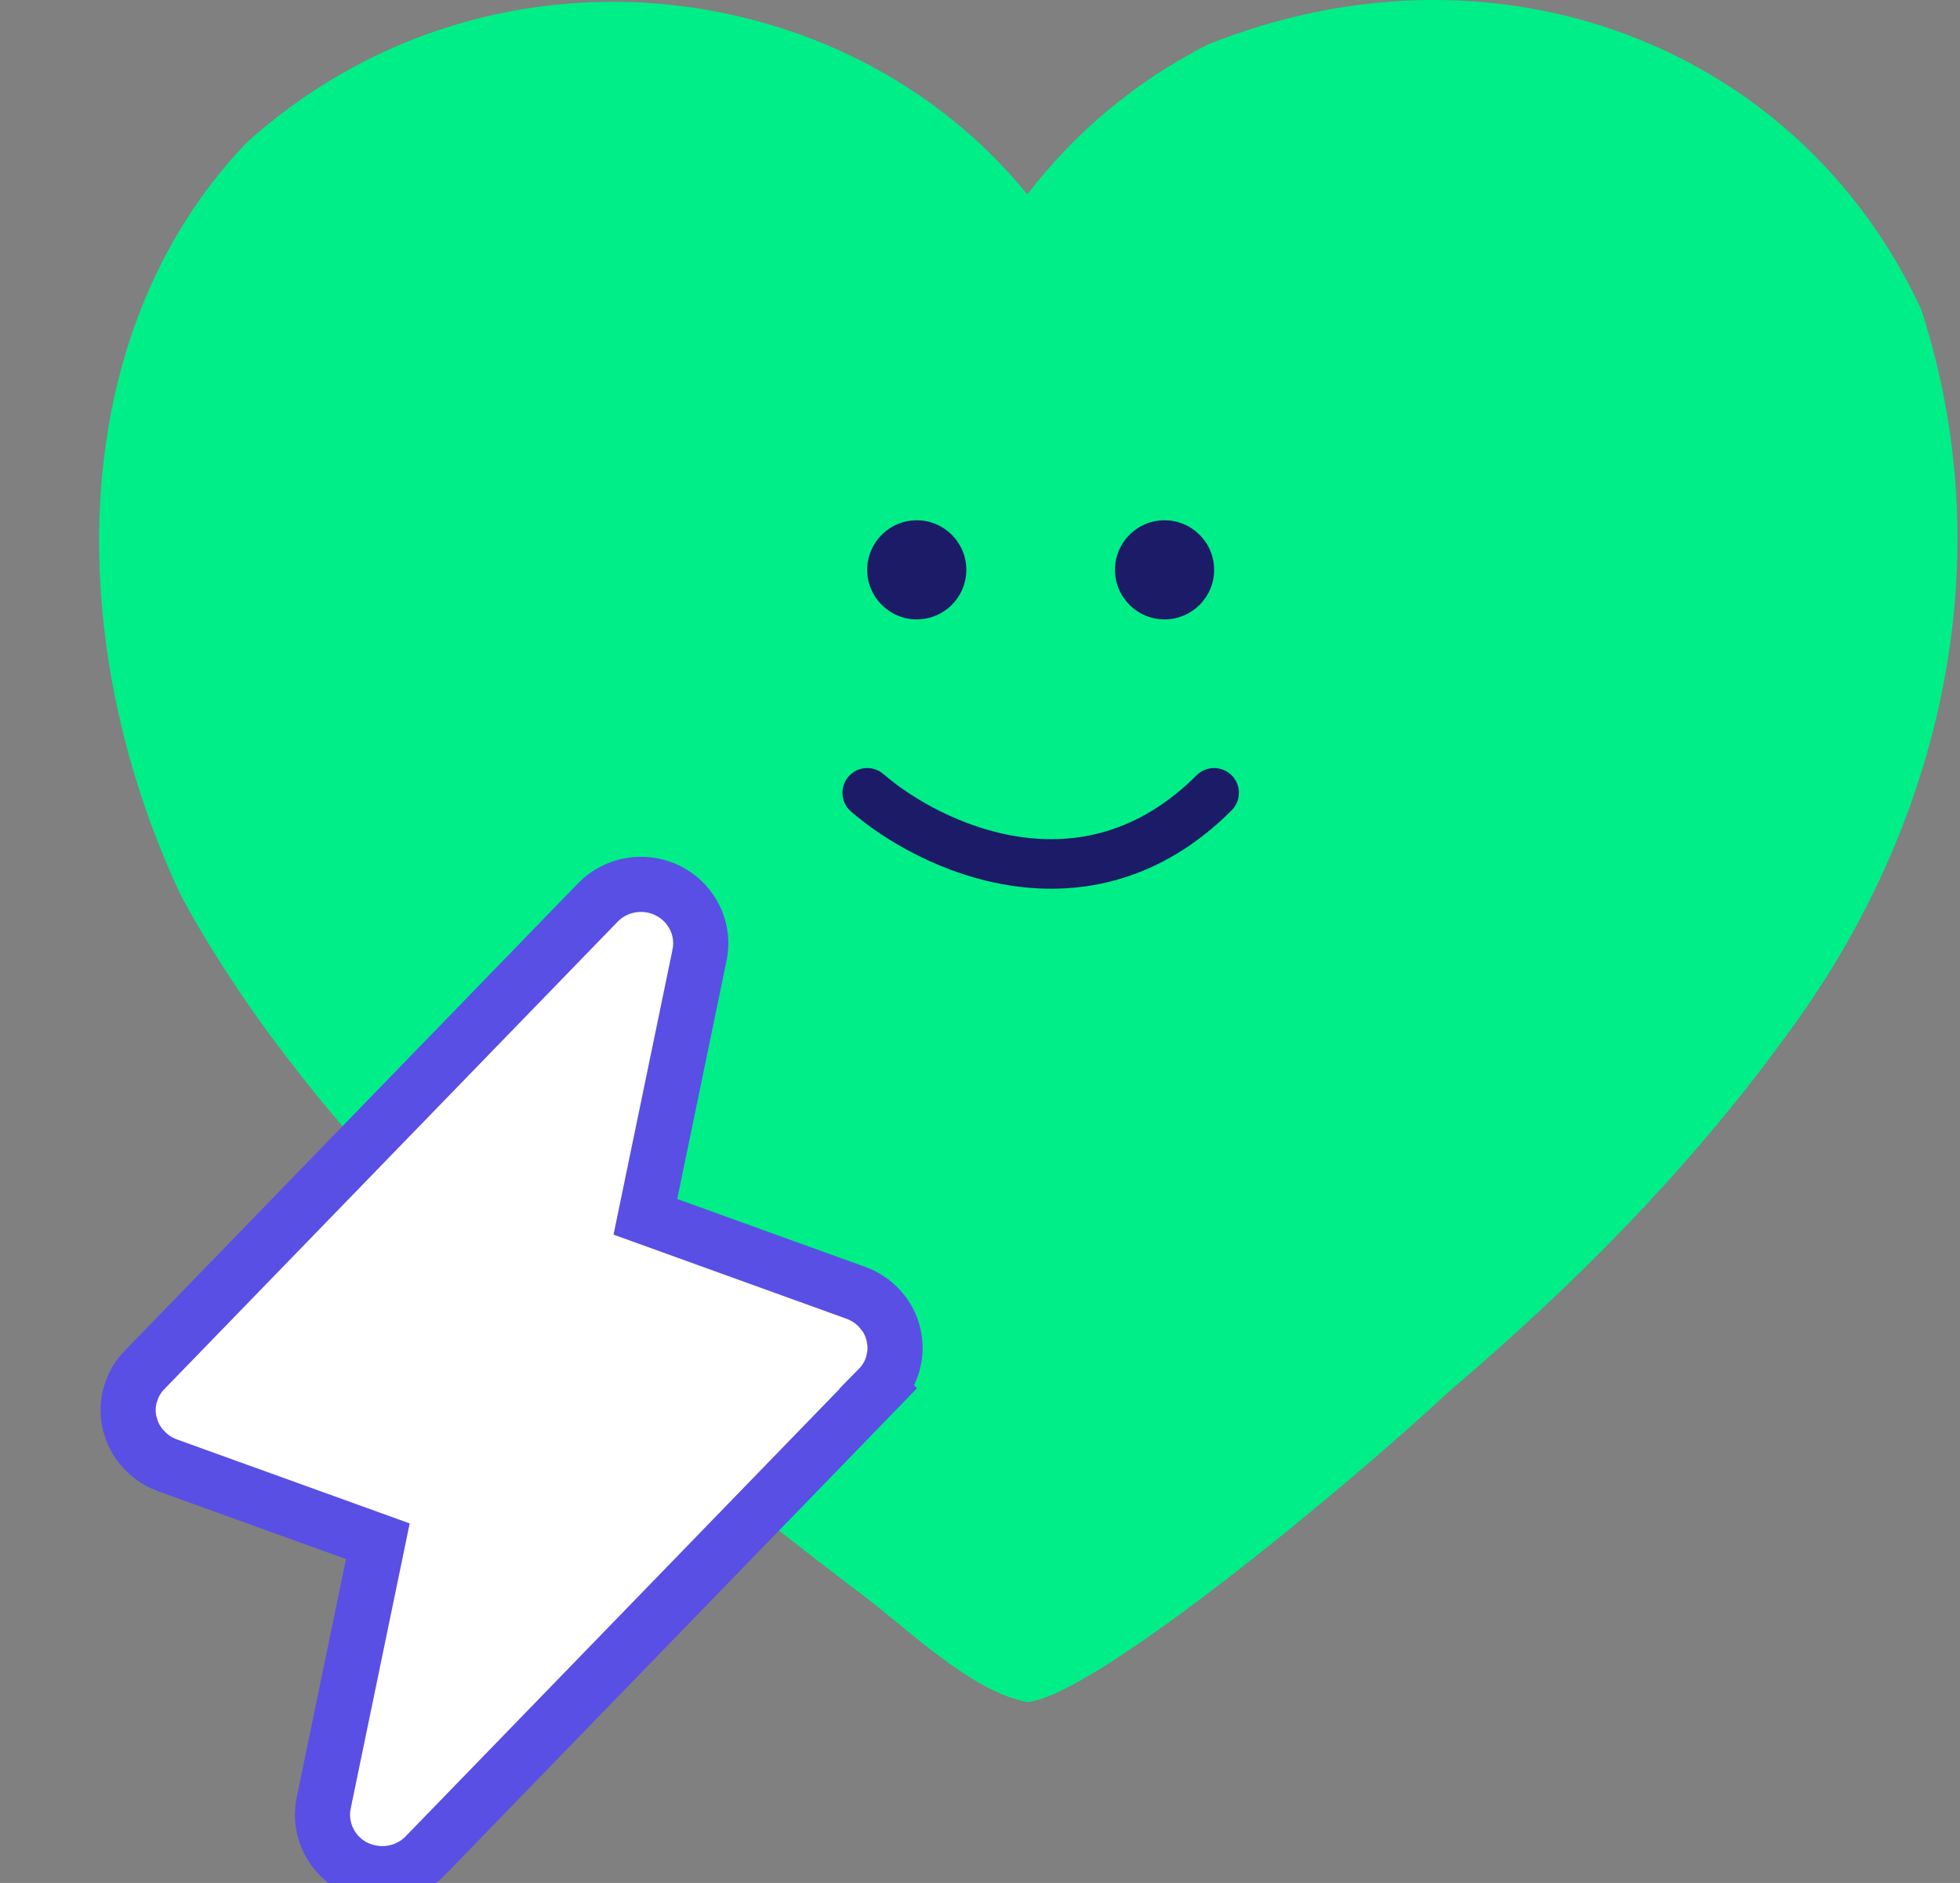
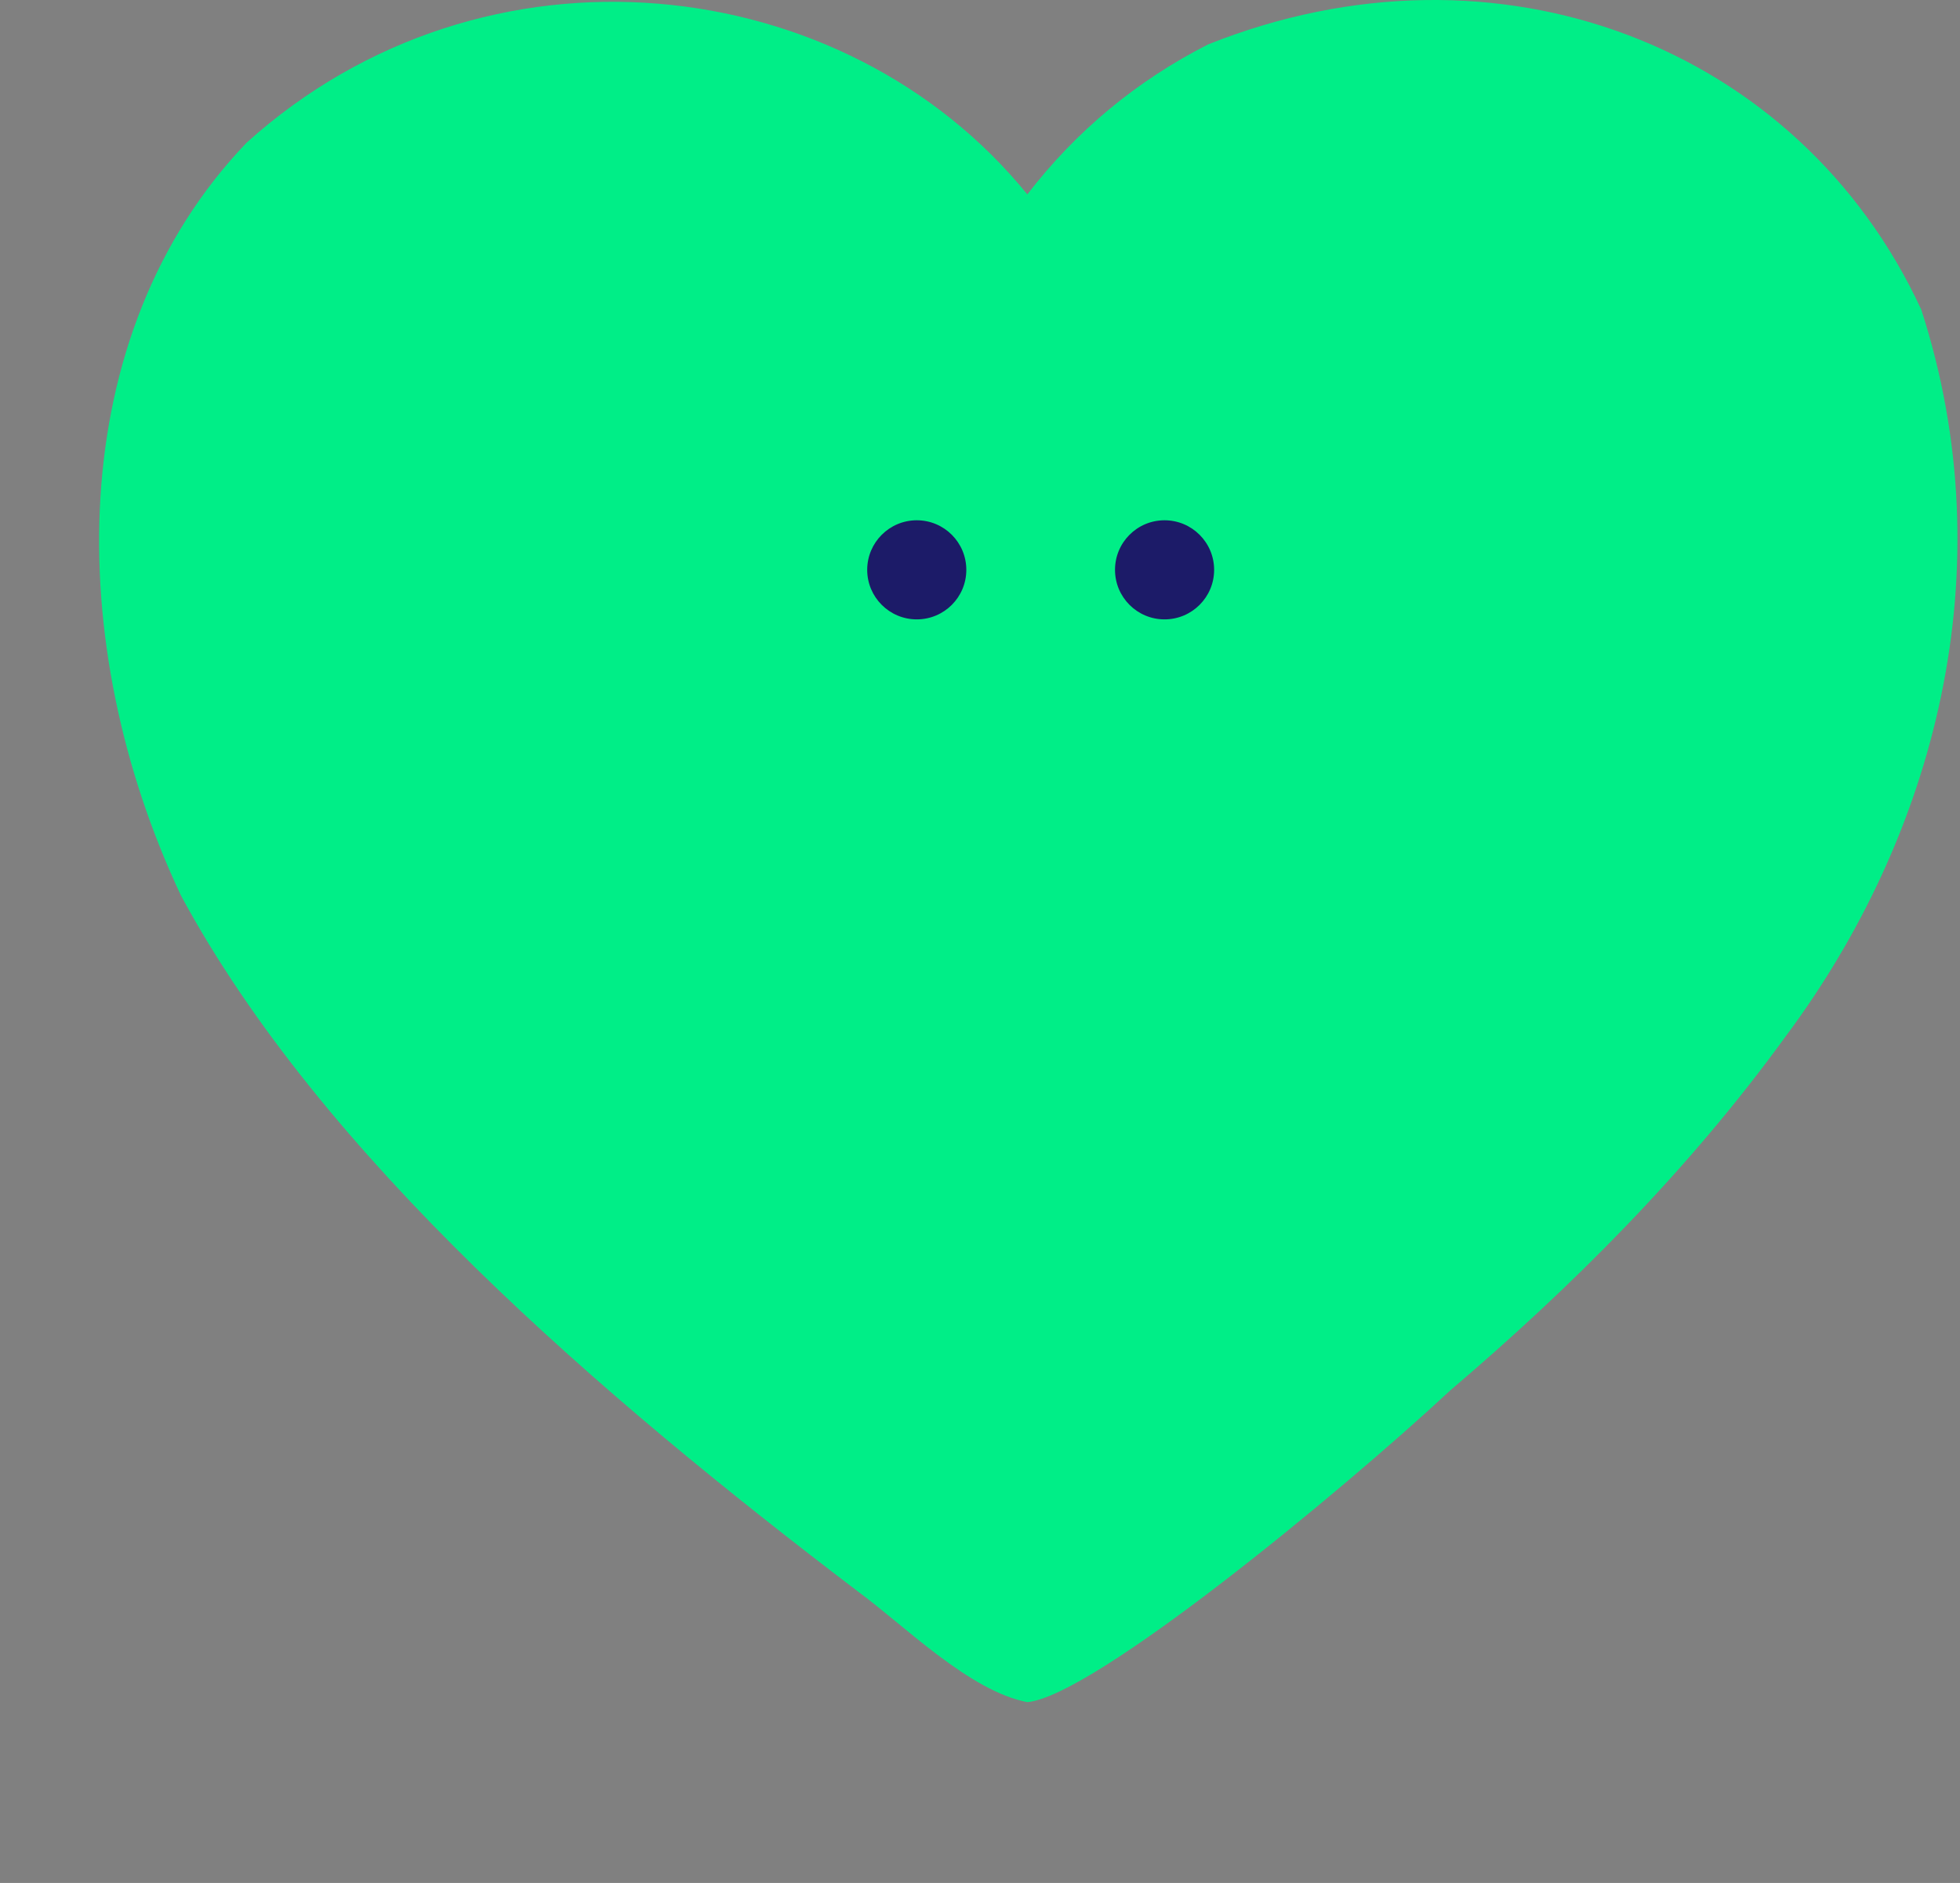
<svg xmlns="http://www.w3.org/2000/svg" width="51" height="49" viewBox="0 0 51 49" fill="none">
  <rect x="0" y="0" width="51" height="49" fill="#808080" stroke="none" />
  <path d="M49.992 8.057C52.189 14.843 50.351 21.748 46.477 26.951C43.921 30.479 40.865 33.52 37.741 36.178C34.867 38.853 28.436 44.147 26.731 44.294C25.224 44.006 23.533 42.302 22.337 41.425C15.615 36.315 8.379 30.101 4.71 23.307C1.633 16.784 1.628 8.716 6.415 3.715C12.623 -1.882 21.983 -0.788 26.731 5.059C28.006 3.405 29.574 2.104 31.435 1.156C38.979 -1.855 46.827 1.213 49.992 8.057Z" fill="#00EE87" />
  <path d="M25.144 14.829C25.144 15.541 24.567 16.118 23.855 16.118C23.143 16.118 22.565 15.541 22.565 14.829C22.565 14.116 23.143 13.539 23.855 13.539C24.567 13.539 25.144 14.116 25.144 14.829Z" fill="#1C1B68" />
  <path d="M31.592 14.829C31.592 15.541 31.014 16.118 30.302 16.118C29.59 16.118 29.013 15.541 29.013 14.829C29.013 14.116 29.59 13.539 30.302 13.539C31.014 13.539 31.592 14.116 31.592 14.829Z" fill="#1C1B68" />
-   <path fill-rule="evenodd" clip-rule="evenodd" d="M22.079 20.209C22.312 19.94 22.719 19.911 22.988 20.144C23.722 20.78 25.031 21.552 26.521 21.775C27.979 21.992 29.62 21.691 31.136 20.175C31.388 19.924 31.796 19.924 32.048 20.175C32.3 20.427 32.3 20.835 32.048 21.087C30.211 22.924 28.146 23.321 26.331 23.05C24.549 22.784 23.021 21.879 22.144 21.118C21.875 20.885 21.845 20.478 22.079 20.209Z" fill="#1C1B68" />
  <g clip-path="url(#clip0_1_27)">
-     <path d="M16.426 23.034C16.715 22.987 17.012 23.021 17.282 23.133L17.395 23.186L17.399 23.188L17.507 23.249C17.751 23.401 17.951 23.619 18.079 23.881L18.13 23.995C18.236 24.266 18.262 24.562 18.203 24.85V24.851L16.793 31.665L22.268 33.642H22.267C22.506 33.728 22.721 33.87 22.893 34.059L23.014 34.207C23.123 34.362 23.203 34.537 23.248 34.723L23.281 34.913C23.295 35.041 23.293 35.17 23.274 35.297L23.233 35.487C23.163 35.731 23.032 35.952 22.854 36.132L22.855 36.133L11.07 48.286V48.287C10.96 48.401 10.832 48.496 10.694 48.571L10.553 48.638C10.359 48.718 10.151 48.759 9.942 48.758H9.938C9.698 48.756 9.46 48.699 9.243 48.594L9.225 48.586C8.969 48.453 8.753 48.251 8.604 48.002L8.546 47.892C8.399 47.592 8.354 47.252 8.422 46.923V46.922L9.832 40.107L4.356 38.131L4.349 38.129C4.174 38.063 4.01 37.967 3.868 37.844L3.733 37.713C3.606 37.573 3.505 37.412 3.436 37.236L3.379 37.056L3.377 37.05C3.315 36.799 3.321 36.536 3.391 36.287L3.456 36.106C3.532 35.929 3.641 35.768 3.777 35.632H3.778L15.555 23.487C15.789 23.244 16.096 23.087 16.426 23.034Z" fill="white" stroke="#594FE5" stroke-width="1.435" />
+     <path d="M16.426 23.034C16.715 22.987 17.012 23.021 17.282 23.133L17.395 23.186L17.507 23.249C17.751 23.401 17.951 23.619 18.079 23.881L18.13 23.995C18.236 24.266 18.262 24.562 18.203 24.85V24.851L16.793 31.665L22.268 33.642H22.267C22.506 33.728 22.721 33.87 22.893 34.059L23.014 34.207C23.123 34.362 23.203 34.537 23.248 34.723L23.281 34.913C23.295 35.041 23.293 35.17 23.274 35.297L23.233 35.487C23.163 35.731 23.032 35.952 22.854 36.132L22.855 36.133L11.07 48.286V48.287C10.96 48.401 10.832 48.496 10.694 48.571L10.553 48.638C10.359 48.718 10.151 48.759 9.942 48.758H9.938C9.698 48.756 9.46 48.699 9.243 48.594L9.225 48.586C8.969 48.453 8.753 48.251 8.604 48.002L8.546 47.892C8.399 47.592 8.354 47.252 8.422 46.923V46.922L9.832 40.107L4.356 38.131L4.349 38.129C4.174 38.063 4.01 37.967 3.868 37.844L3.733 37.713C3.606 37.573 3.505 37.412 3.436 37.236L3.379 37.056L3.377 37.05C3.315 36.799 3.321 36.536 3.391 36.287L3.456 36.106C3.532 35.929 3.641 35.768 3.777 35.632H3.778L15.555 23.487C15.789 23.244 16.096 23.087 16.426 23.034Z" fill="white" stroke="#594FE5" stroke-width="1.435" />
  </g>
  <defs>
    <clipPath id="clip0_1_27">
-       <rect width="27.079" height="27.079" fill="white" transform="translate(0 21.921)" />
-     </clipPath>
+       </clipPath>
  </defs>
</svg>